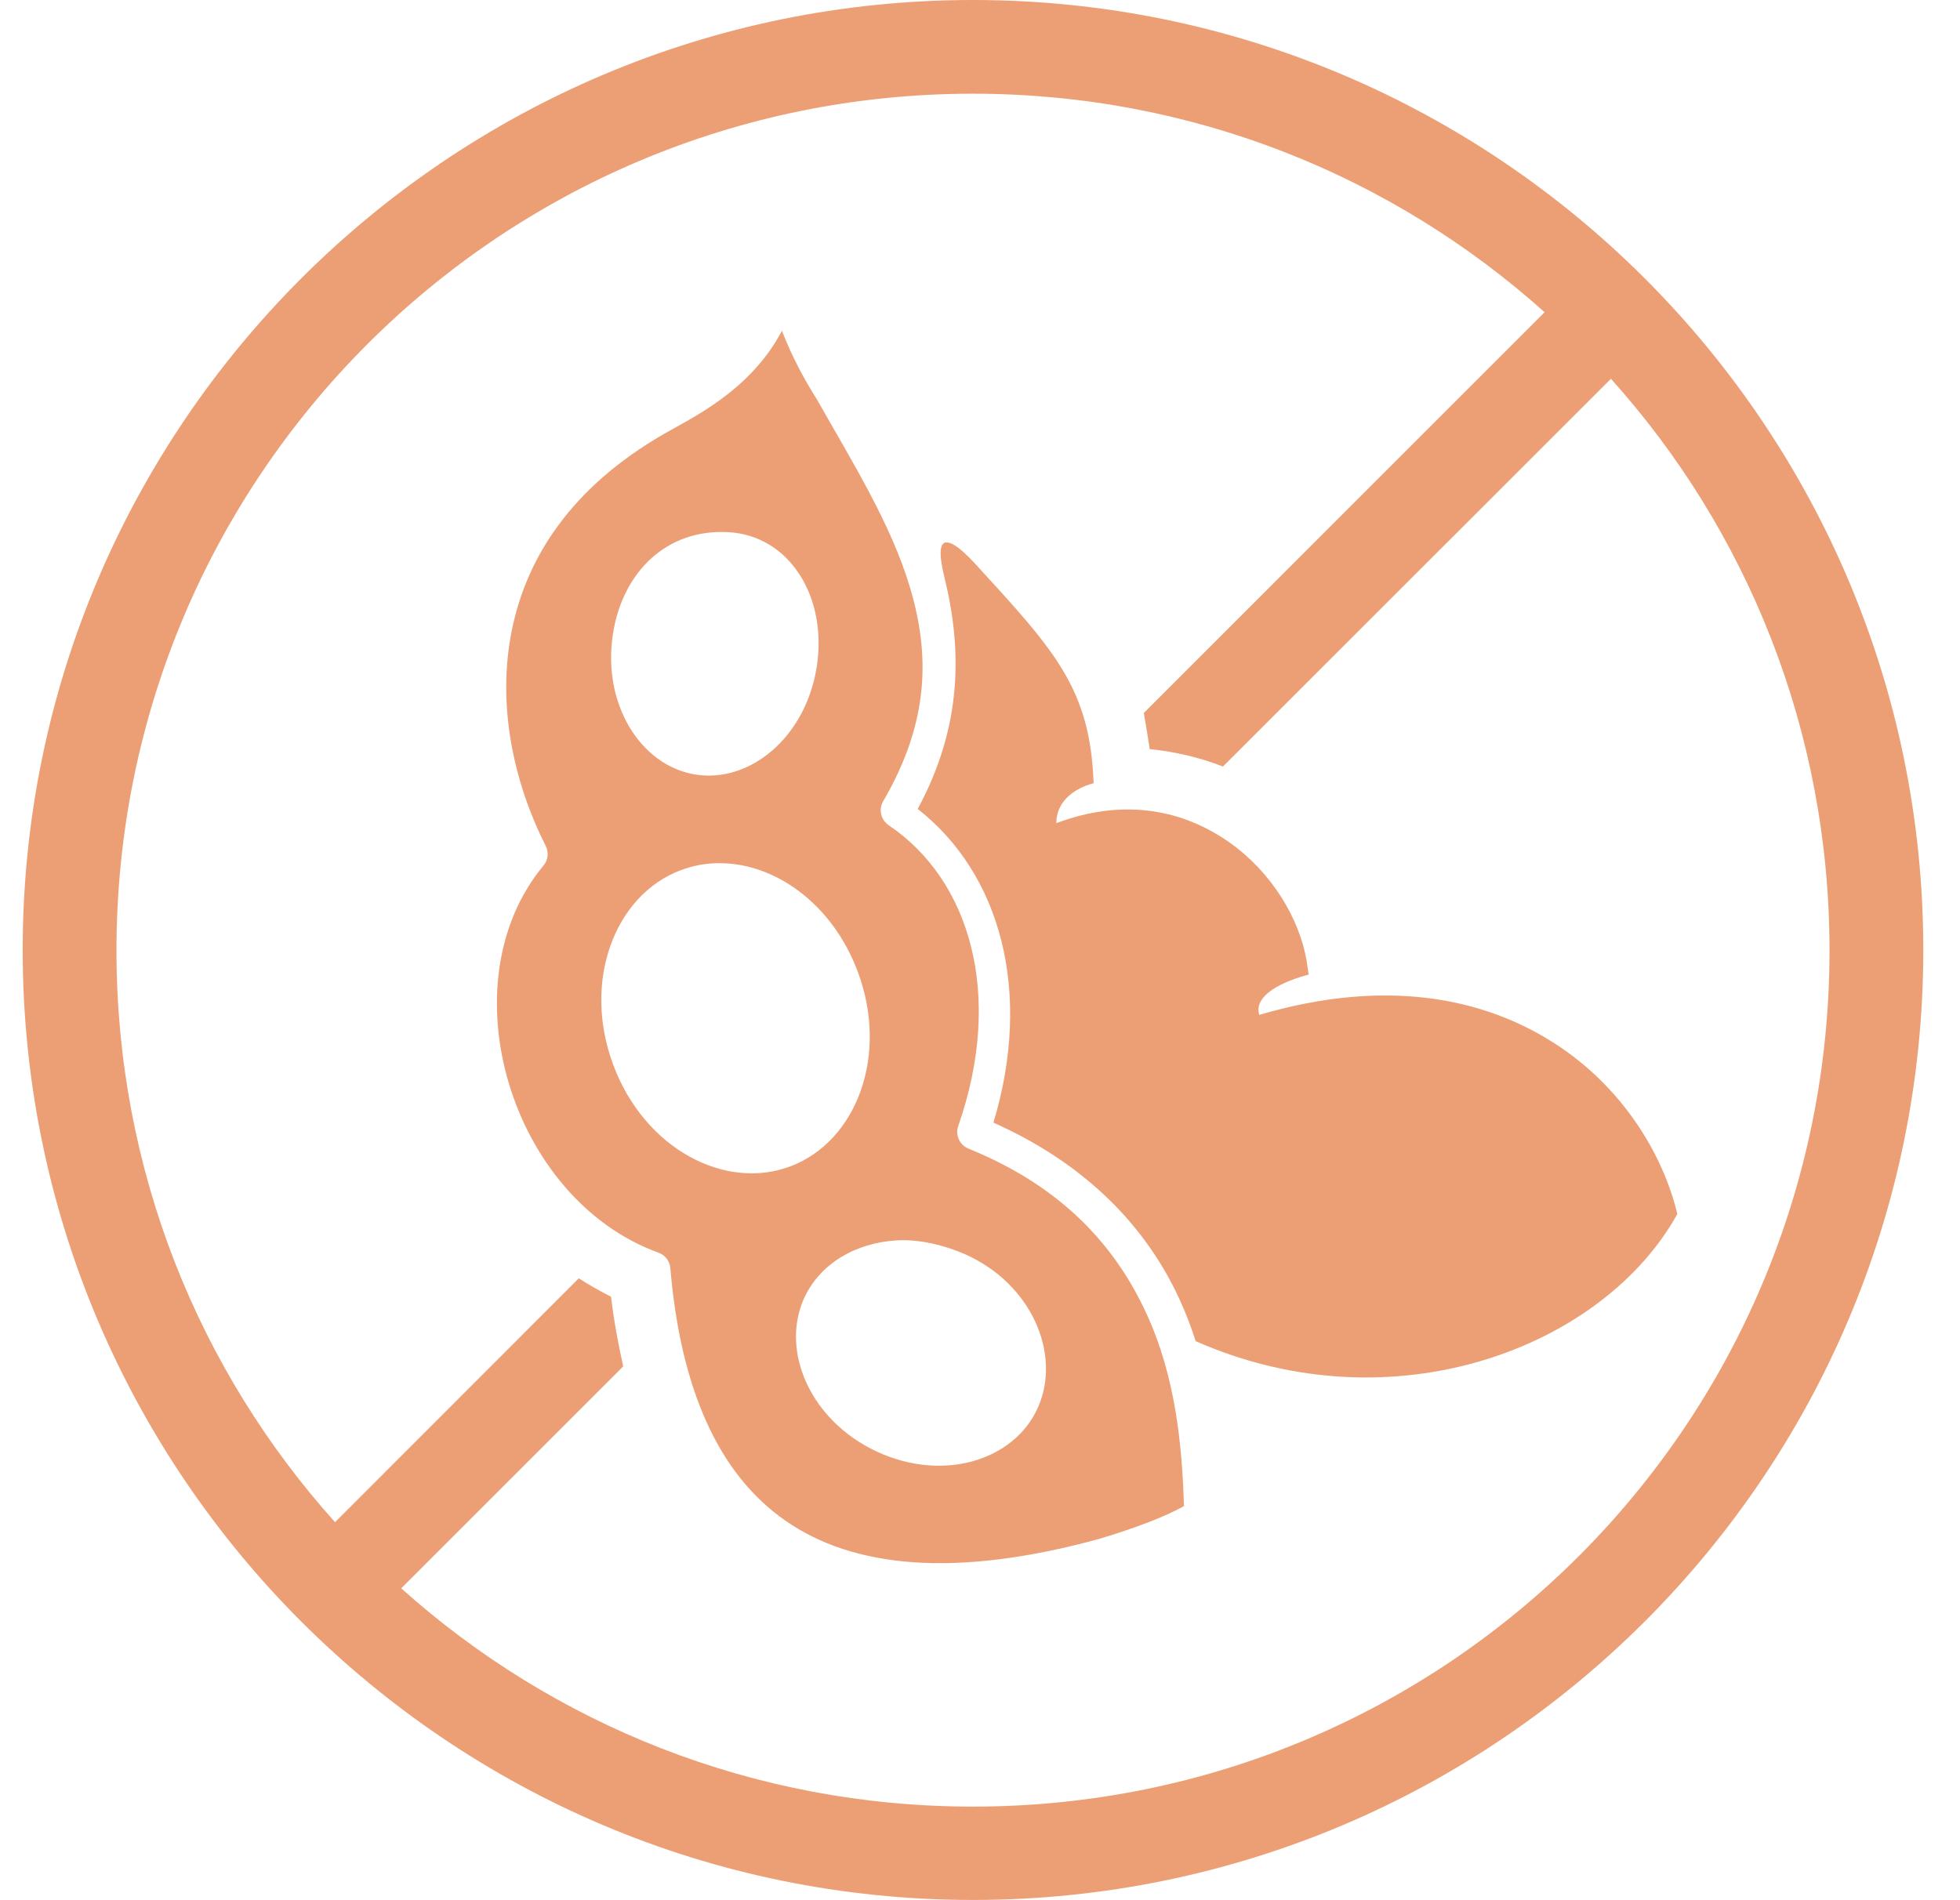
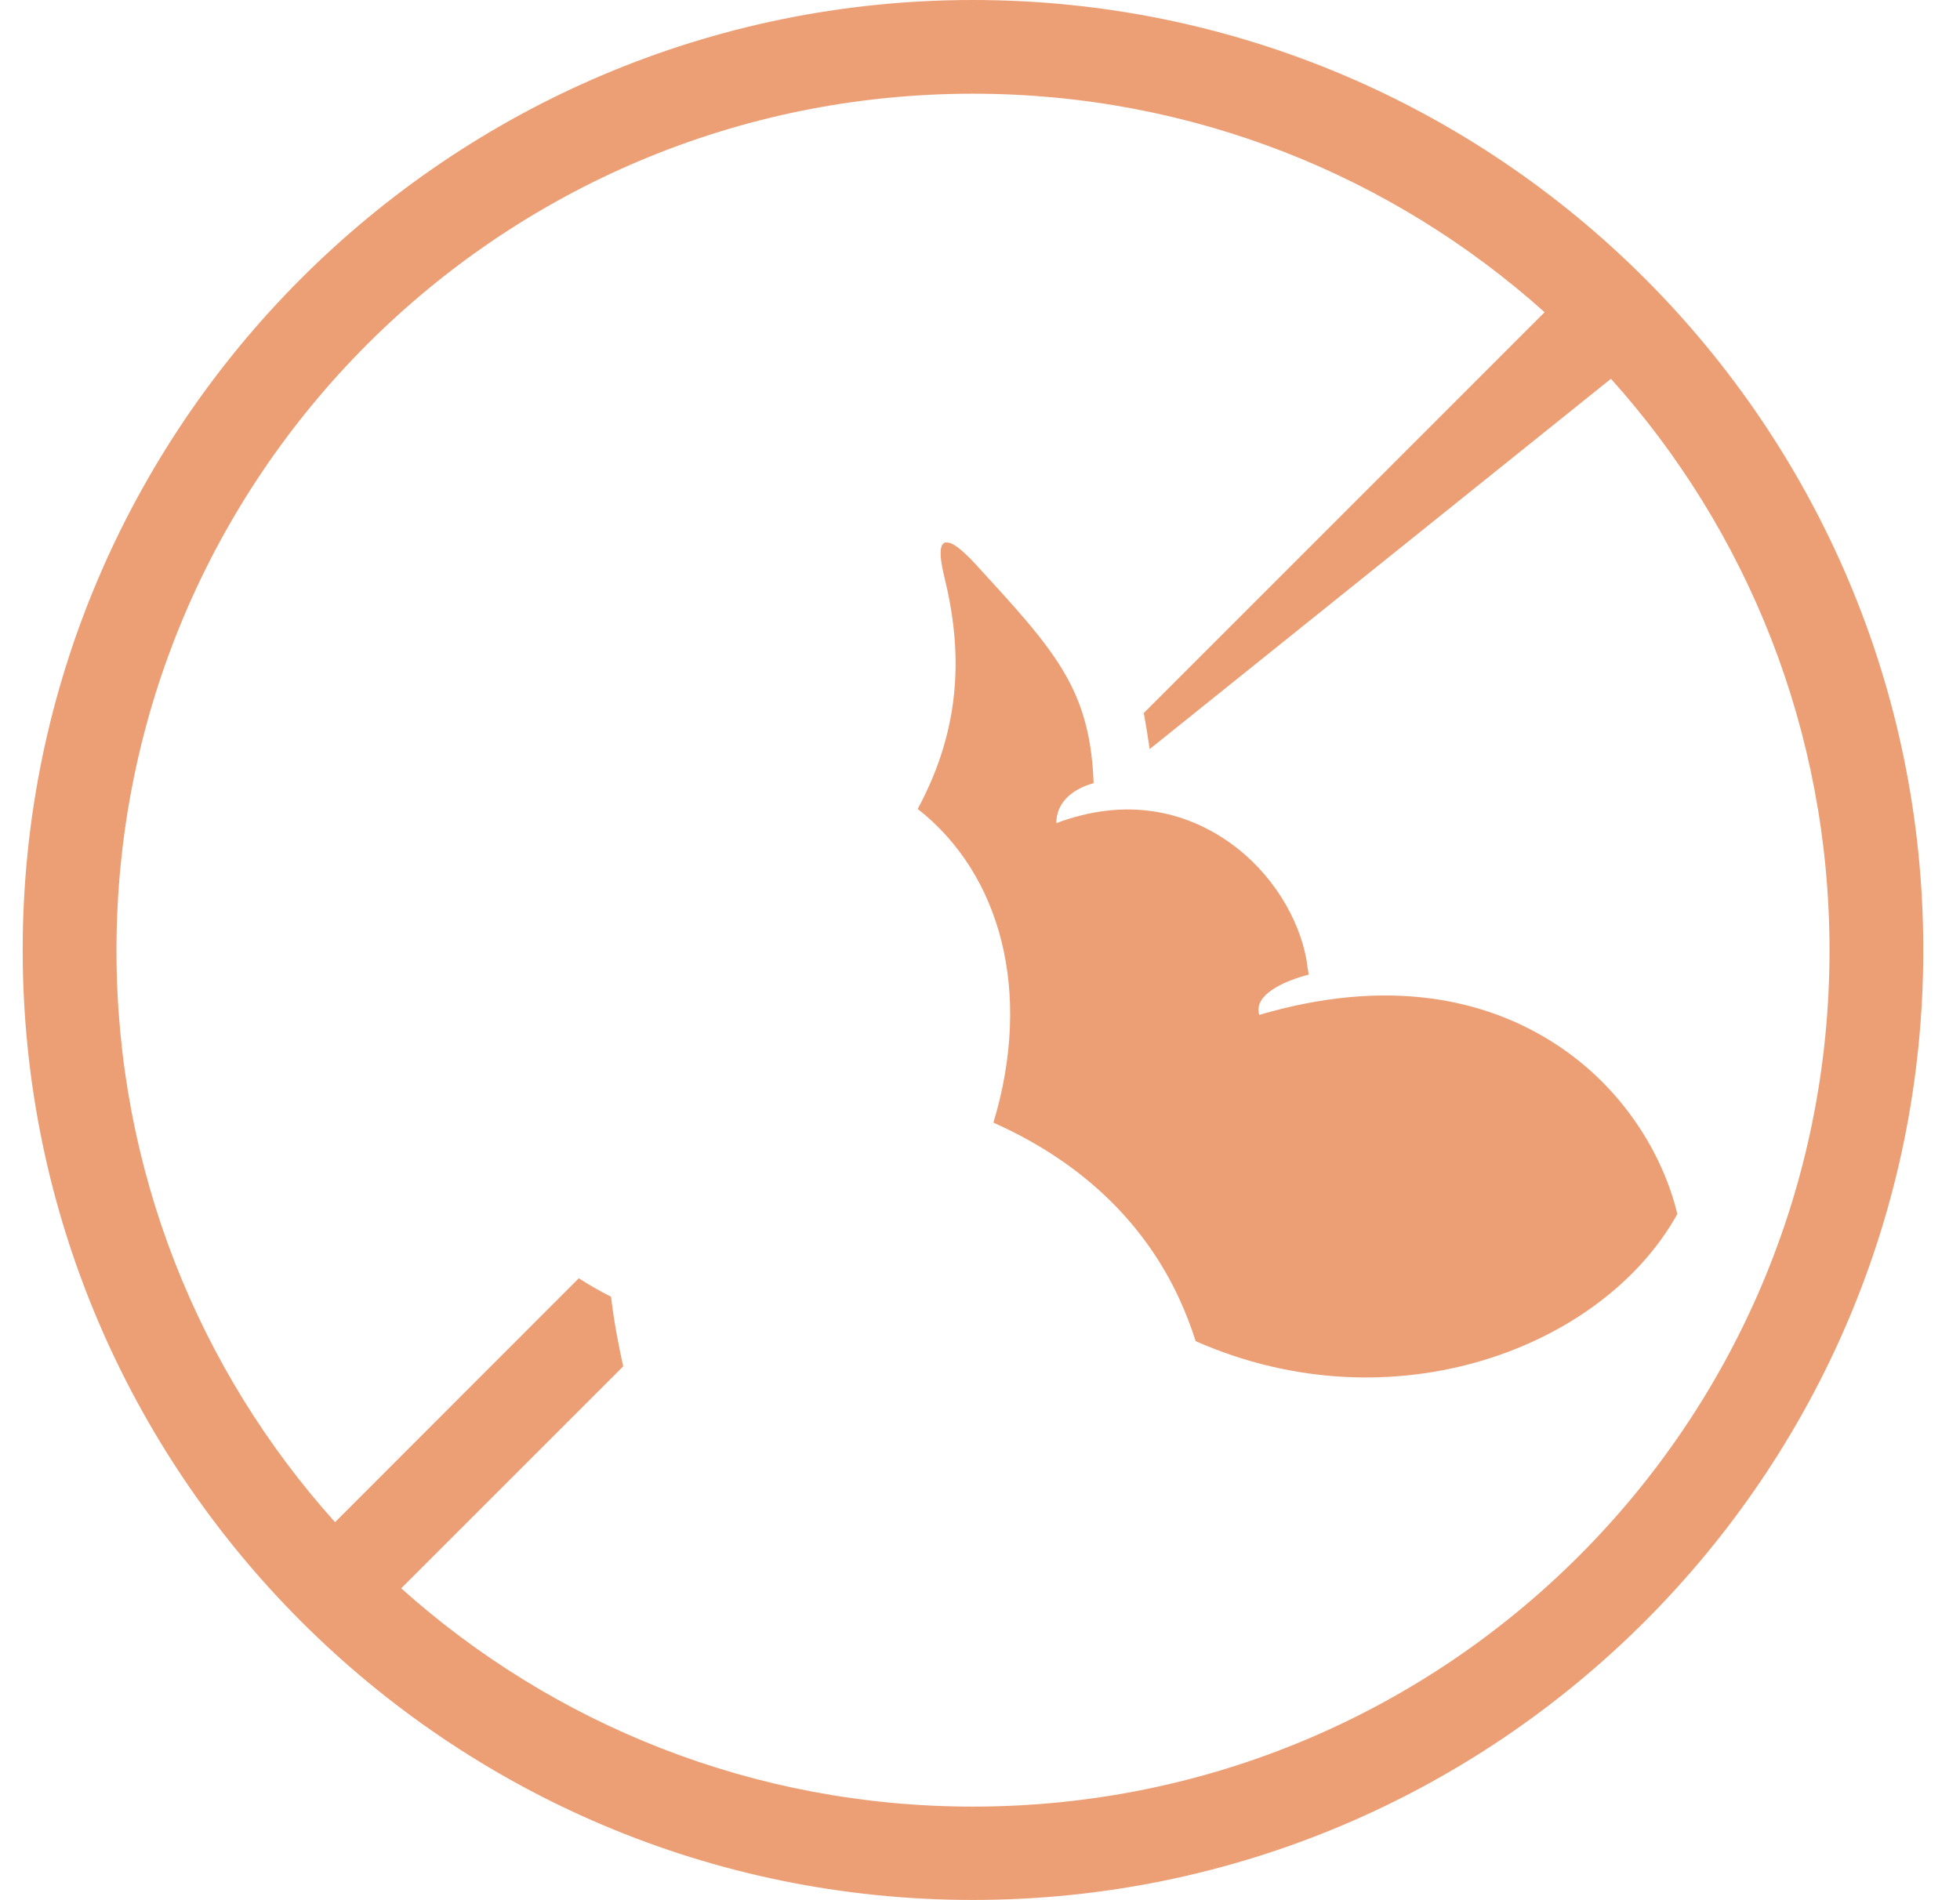
<svg xmlns="http://www.w3.org/2000/svg" fill="none" viewBox="0 0 33 32" height="32" width="33">
-   <path fill="#EC9F75" d="M16.38 -0C7.554 -0 0.382 7.172 0.382 15.998C0.382 24.824 7.554 31.996 16.38 31.996C25.206 31.996 32.382 24.828 32.382 15.998C32.382 7.169 25.21 -0 16.38 -0ZM16.38 1.578C20.081 1.578 23.453 2.969 26.006 5.258L19.258 12.007C19.295 12.209 19.326 12.41 19.357 12.615C19.797 12.66 20.207 12.759 20.59 12.909L27.123 6.379C29.413 8.928 30.803 12.304 30.803 16.005C30.803 23.98 24.356 30.424 16.38 30.424C12.676 30.424 9.307 29.034 6.755 26.748L10.493 23.01C10.408 22.63 10.336 22.241 10.288 21.838C10.1 21.742 9.919 21.64 9.745 21.527L5.641 25.634C3.351 23.085 1.961 19.712 1.961 16.008C1.961 8.026 8.409 1.578 16.38 1.578Z" clip-rule="evenodd" fill-rule="evenodd" />
-   <path fill="#EC9F75" d="M13.162 5.576C12.629 6.588 11.631 7.046 11.176 7.309C9.622 8.207 8.866 9.383 8.617 10.616C8.368 11.85 8.634 13.148 9.188 14.245C9.242 14.354 9.229 14.484 9.15 14.577C7.503 16.562 8.596 20.194 11.088 21.096C11.2 21.137 11.275 21.236 11.286 21.352C11.457 23.375 12.089 24.821 13.226 25.61C14.361 26.399 16.069 26.584 18.513 25.914C19.121 25.73 19.599 25.549 19.934 25.364C19.903 24.332 19.791 23.18 19.302 22.121C18.786 20.997 17.898 19.989 16.305 19.343C16.155 19.282 16.08 19.111 16.134 18.961C16.907 16.746 16.326 14.816 14.966 13.9C14.832 13.811 14.788 13.63 14.87 13.493C15.656 12.144 15.656 11.006 15.318 9.882C15 8.822 14.354 7.787 13.753 6.724C13.534 6.379 13.332 6 13.165 5.569L13.162 5.576ZM12.263 8.962C13.291 9.017 13.941 10.056 13.749 11.242C13.558 12.427 12.615 13.196 11.699 13.042C10.783 12.889 10.131 11.85 10.322 10.661C10.489 9.622 11.234 8.904 12.259 8.962H12.263ZM12.099 14.536C13.045 14.529 14.016 15.219 14.443 16.367C14.969 17.775 14.419 19.22 13.312 19.64C12.205 20.061 10.848 19.34 10.325 17.932C9.799 16.524 10.349 15.075 11.46 14.655C11.668 14.577 11.884 14.536 12.102 14.536H12.099ZM15.102 20.888C15.506 20.867 15.926 20.98 16.244 21.12C17.368 21.616 17.874 22.801 17.477 23.7C17.081 24.595 15.885 24.964 14.768 24.448C13.654 23.932 13.138 22.767 13.534 21.872C13.797 21.284 14.402 20.929 15.102 20.888Z" clip-rule="evenodd" fill-rule="evenodd" />
+   <path fill="#EC9F75" d="M16.38 -0C7.554 -0 0.382 7.172 0.382 15.998C0.382 24.824 7.554 31.996 16.38 31.996C25.206 31.996 32.382 24.828 32.382 15.998C32.382 7.169 25.21 -0 16.38 -0ZM16.38 1.578C20.081 1.578 23.453 2.969 26.006 5.258L19.258 12.007C19.295 12.209 19.326 12.41 19.357 12.615L27.123 6.379C29.413 8.928 30.803 12.304 30.803 16.005C30.803 23.98 24.356 30.424 16.38 30.424C12.676 30.424 9.307 29.034 6.755 26.748L10.493 23.01C10.408 22.63 10.336 22.241 10.288 21.838C10.1 21.742 9.919 21.64 9.745 21.527L5.641 25.634C3.351 23.085 1.961 19.712 1.961 16.008C1.961 8.026 8.409 1.578 16.38 1.578Z" clip-rule="evenodd" fill-rule="evenodd" />
  <path fill="#EC9F75" d="M15.929 9.133C15.827 9.144 15.8 9.308 15.899 9.714C16.196 10.917 16.213 12.212 15.451 13.623C16.852 14.72 17.388 16.712 16.726 18.906C18.314 19.613 19.309 20.686 19.855 21.872C19.965 22.108 20.054 22.347 20.132 22.586C23.464 24.055 26.997 22.692 28.241 20.444C27.998 19.432 27.315 18.305 26.177 17.573C24.995 16.811 23.351 16.459 21.202 17.091C21.099 16.75 21.622 16.521 22.035 16.412C22.022 16.333 22.008 16.258 21.998 16.172C21.875 15.462 21.407 14.689 20.71 14.194C19.954 13.657 18.96 13.422 17.785 13.862C17.785 13.534 18.027 13.295 18.413 13.189C18.355 11.587 17.754 10.951 16.404 9.478C16.209 9.27 16.035 9.123 15.933 9.137L15.929 9.133Z" clip-rule="evenodd" fill-rule="evenodd" />
</svg>